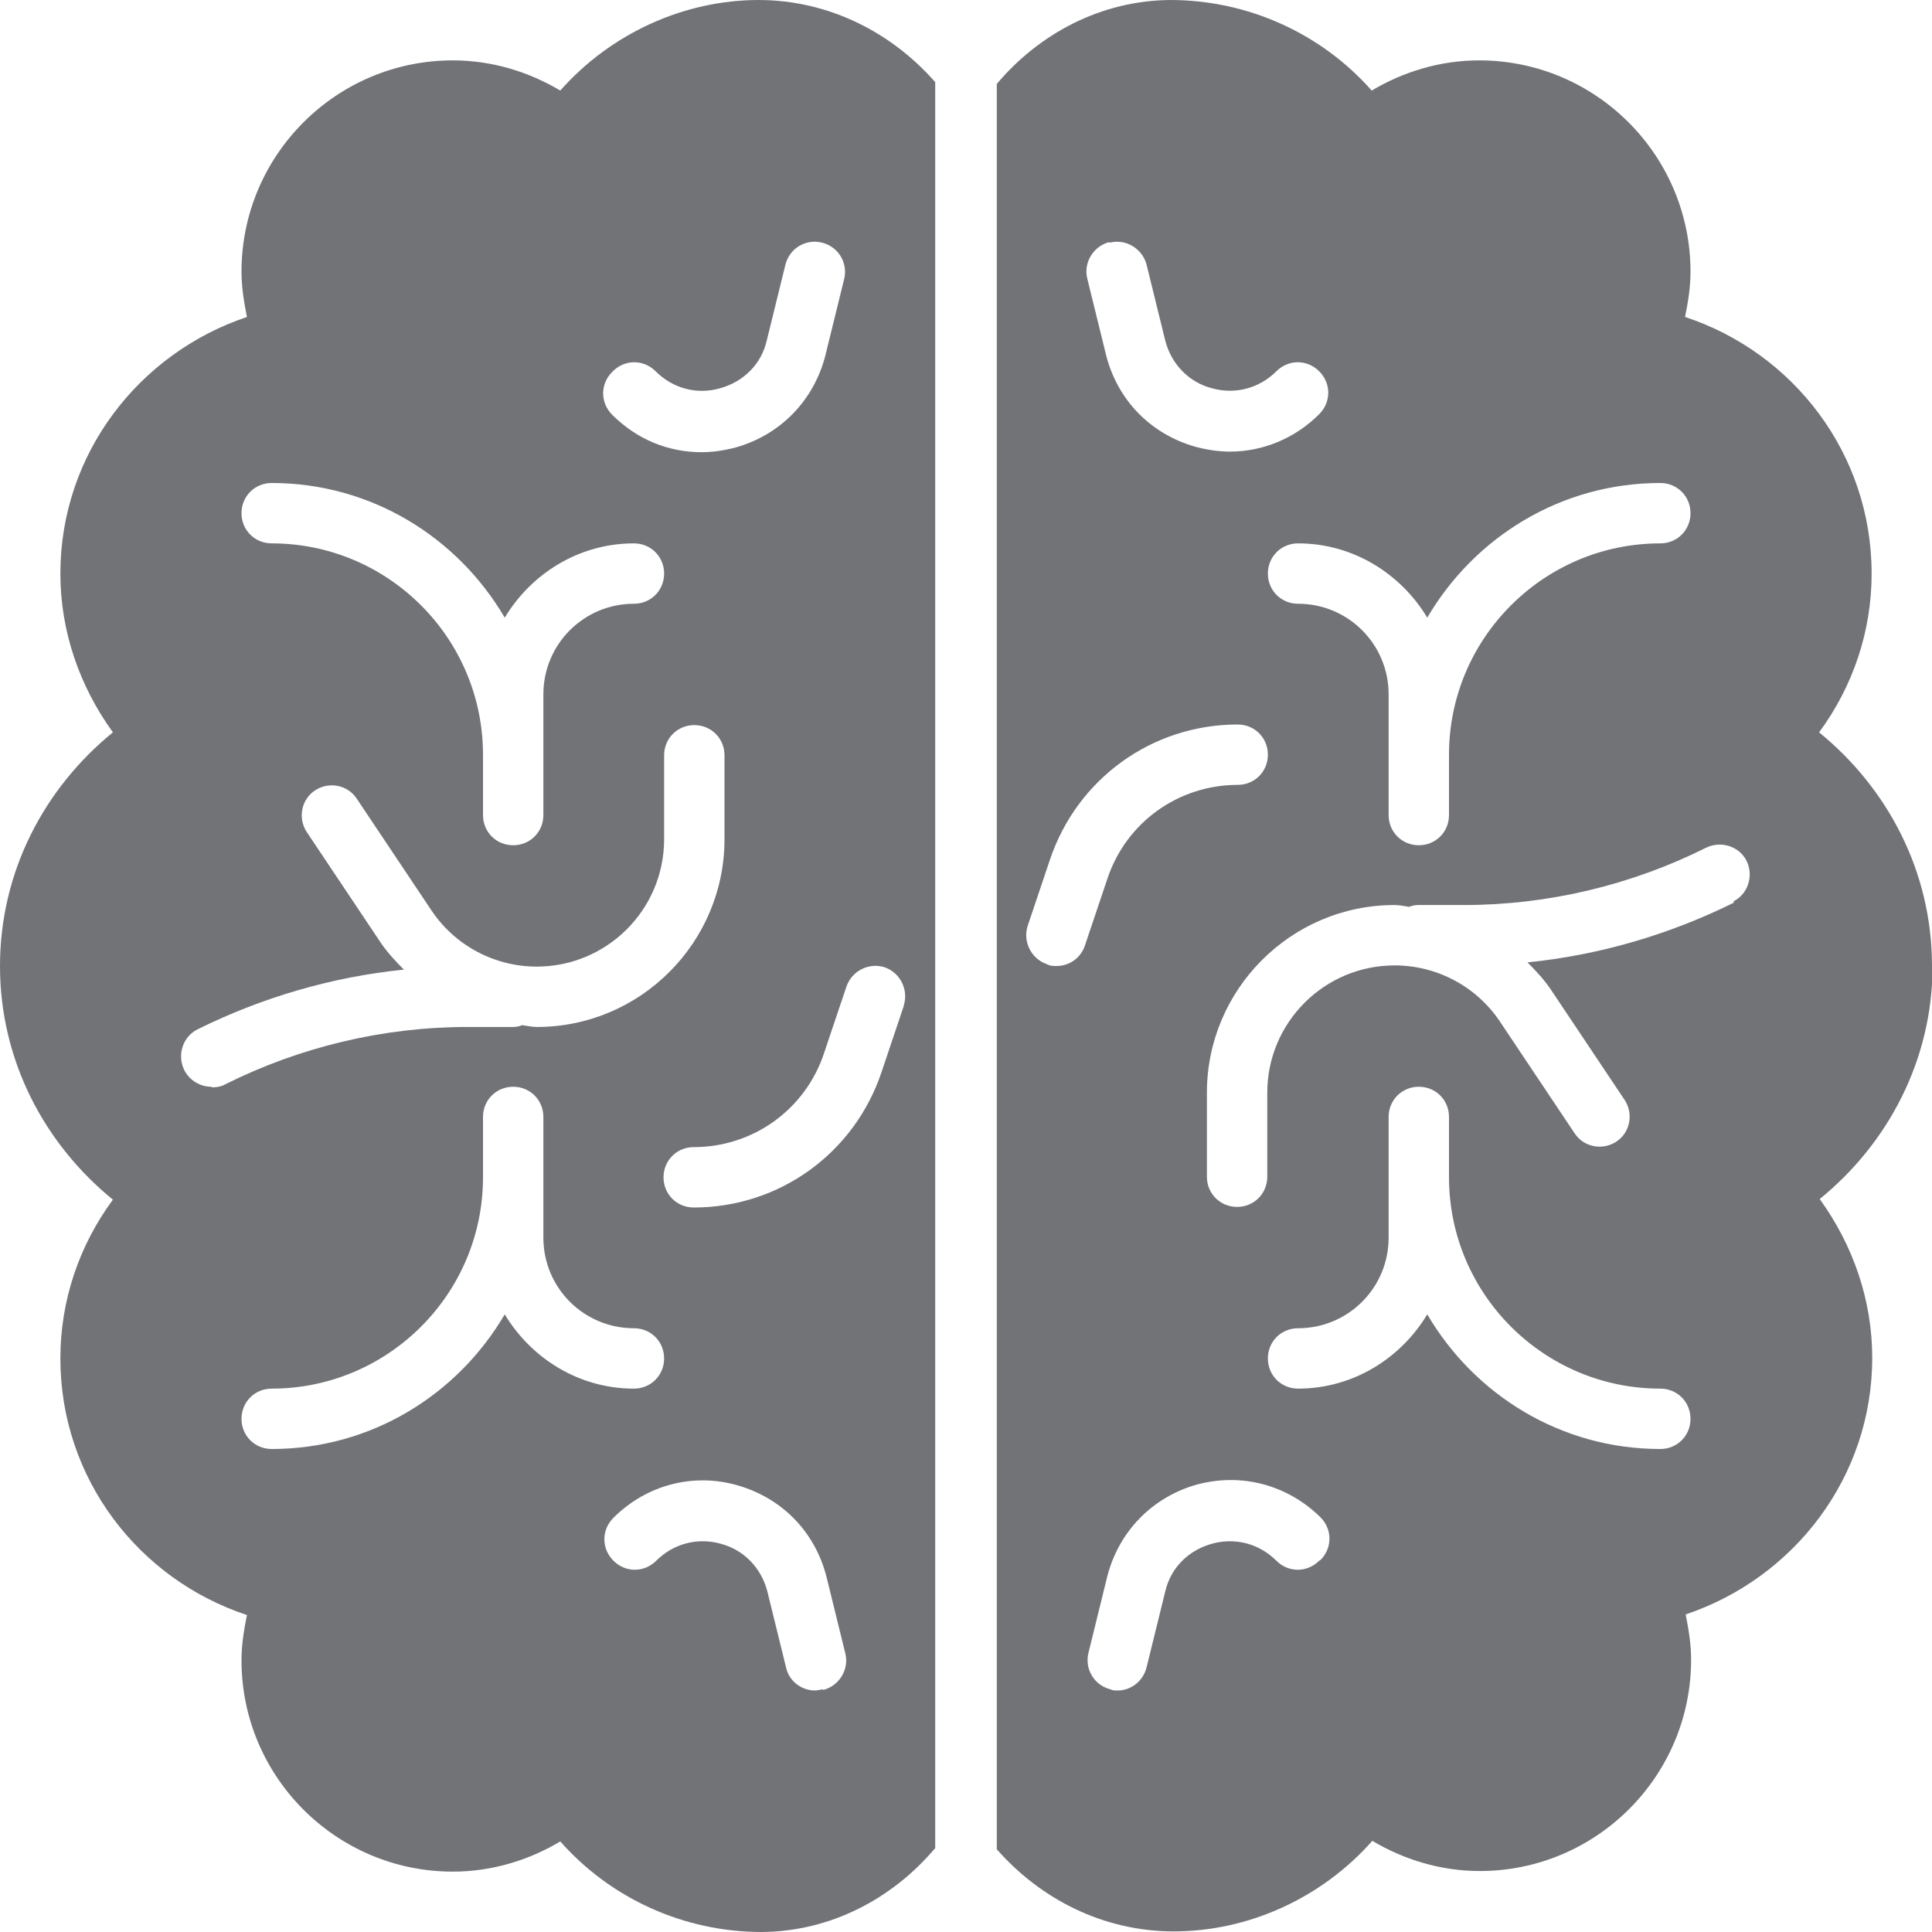
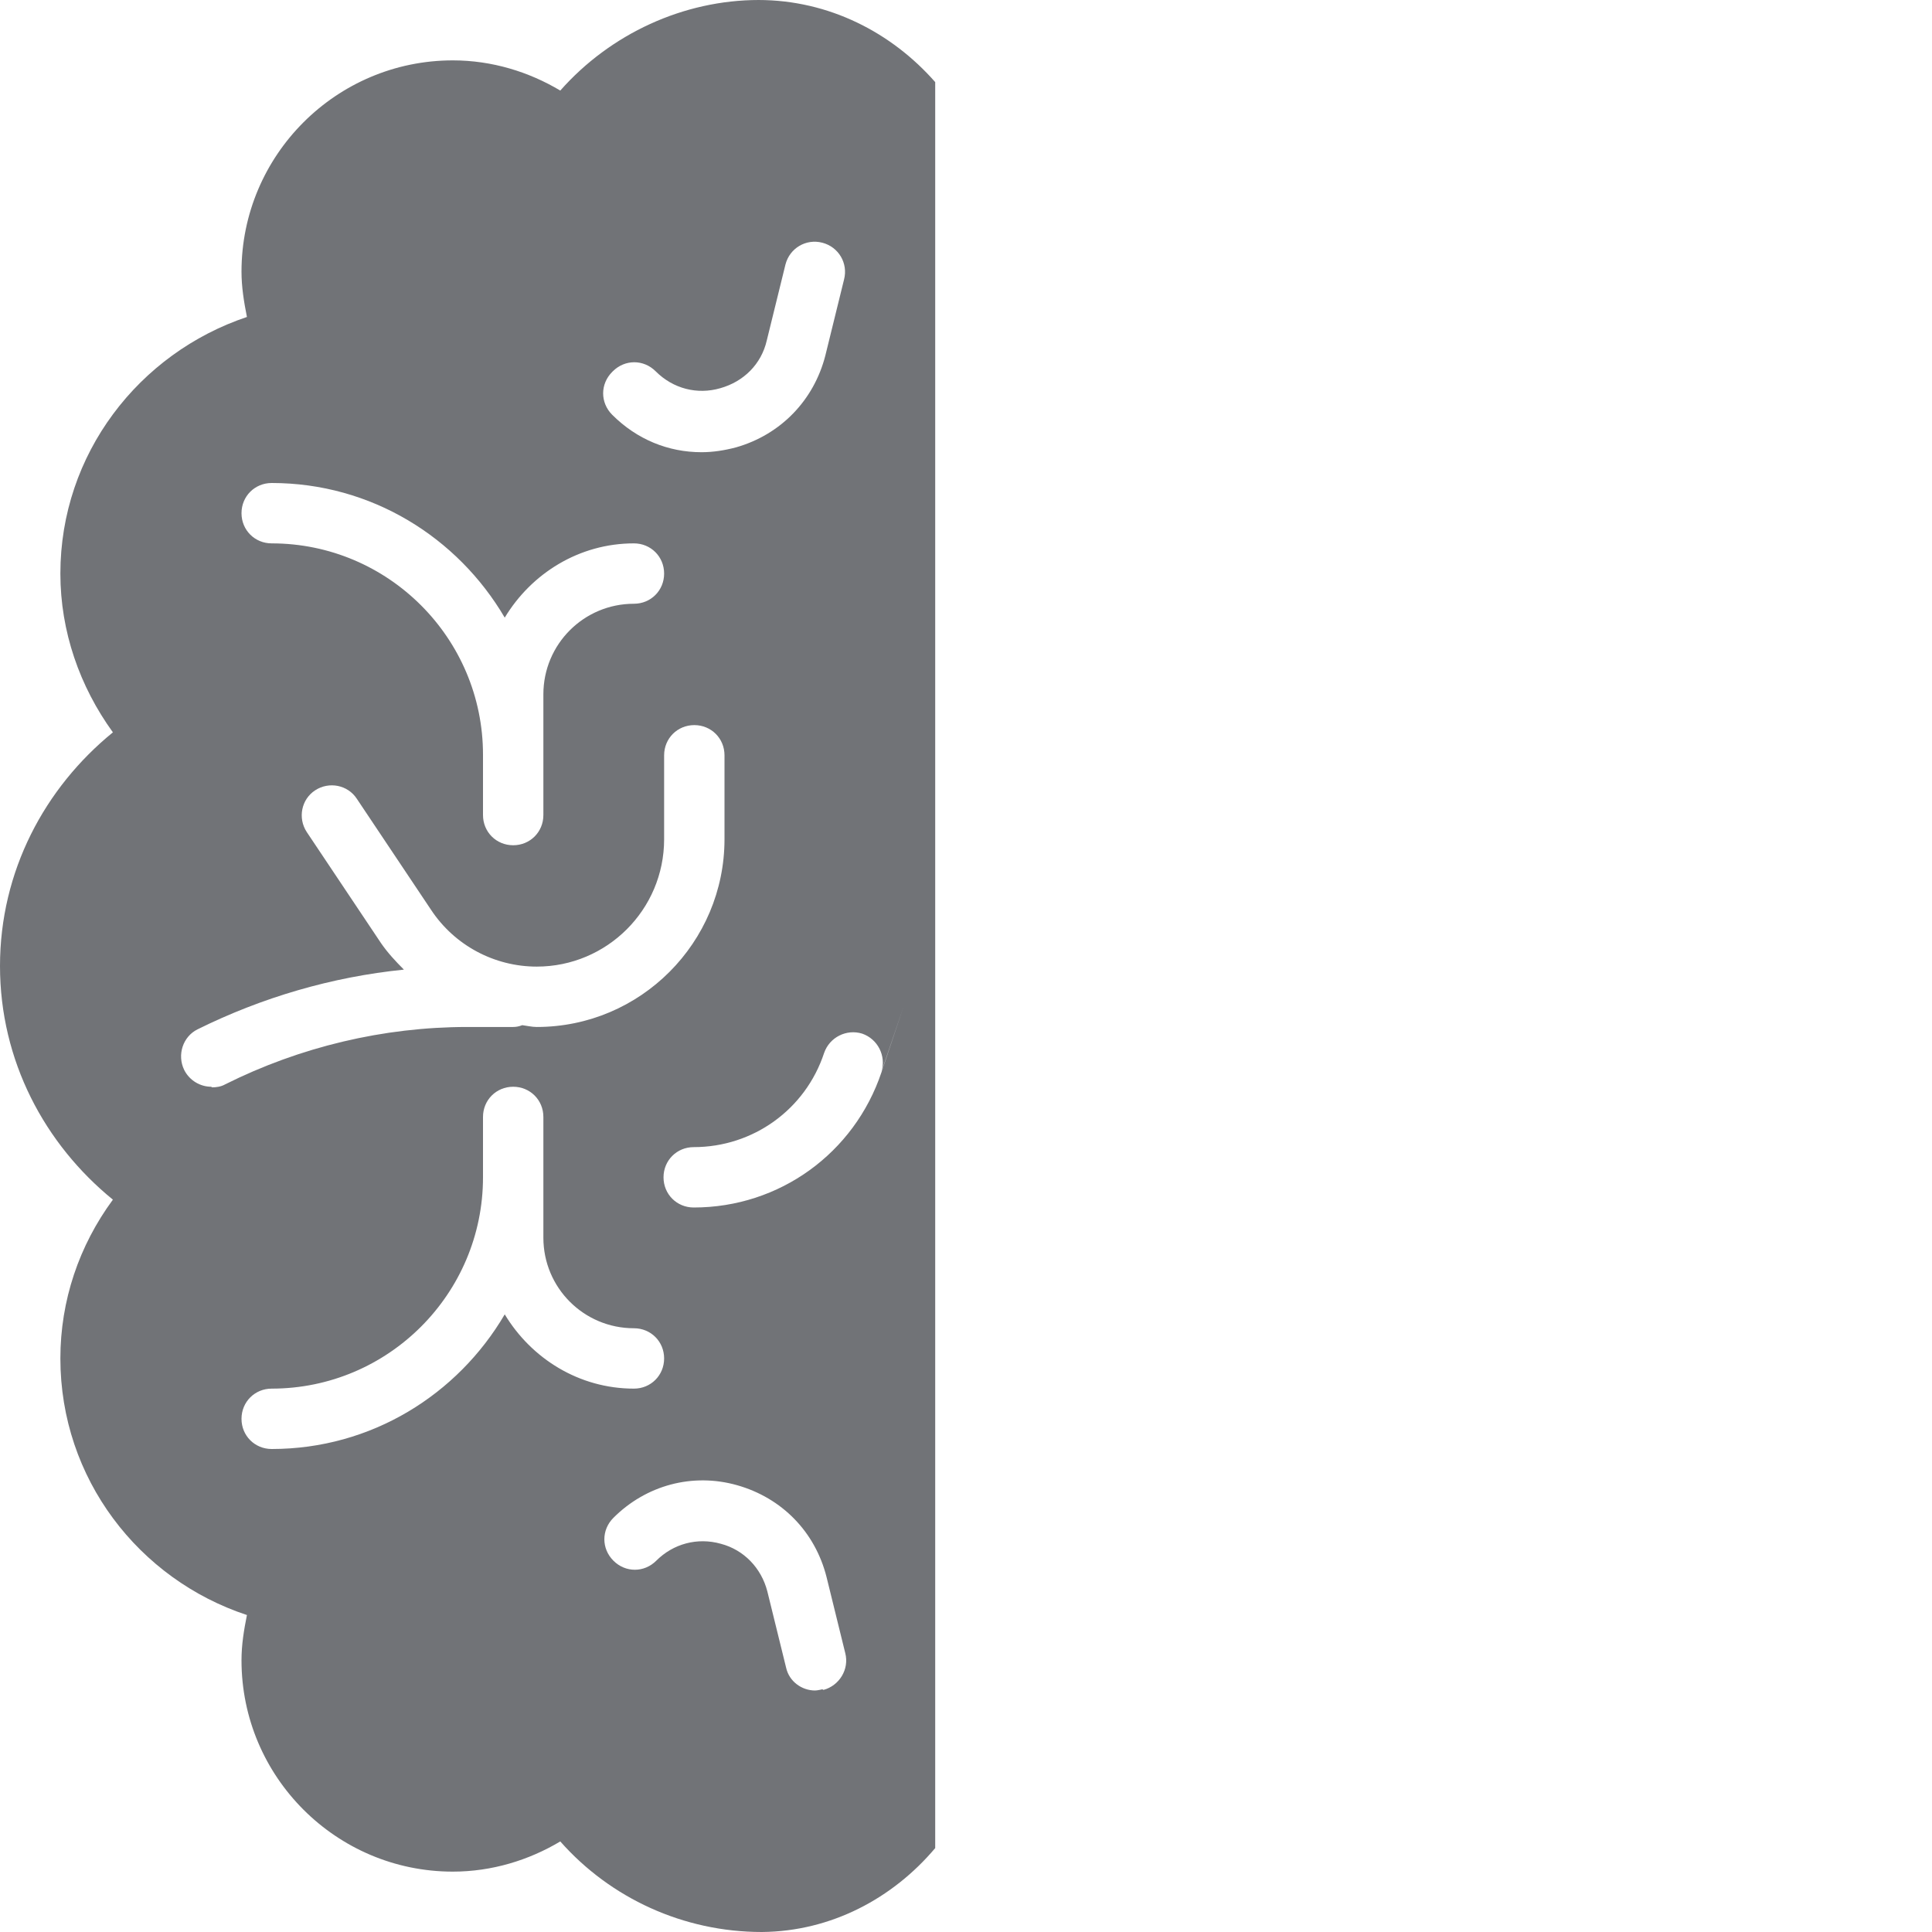
<svg xmlns="http://www.w3.org/2000/svg" id="Warstwa_2" data-name="Warstwa 2" viewBox="0 0 32 32">
  <defs>
    <style>
      .cls-1 {
        fill: #717377;
        stroke-width: 0px;
      }
    </style>
  </defs>
  <g id="Layer_1" data-name="Layer 1">
    <g>
-       <path class="cls-1" d="M32,16c0-1.57-.74-2.95-1.87-3.87.56-.76.87-1.67.87-2.63,0-1.99-1.3-3.66-3.09-4.25.05-.25.09-.49.09-.75,0-1.93-1.57-3.5-3.5-3.5-.65,0-1.26.19-1.78.5C21.89.56,20.68,0,19.38,0h0c-1.15.01-2.17.56-2.87,1.39v29.24c.72.82,1.76,1.36,2.93,1.36,1.25,0,2.46-.56,3.29-1.5.52.31,1.13.5,1.78.5,1.93,0,3.5-1.57,3.5-3.5,0-.25-.04-.5-.09-.75,1.79-.6,3.09-2.27,3.09-4.25,0-.96-.32-1.87-.87-2.63,1.13-.92,1.87-2.3,1.87-3.87ZM23.64,10.23c.78-1.33,2.21-2.23,3.86-2.23.28,0,.5.22.5.5s-.22.5-.5.5c-1.93,0-3.5,1.57-3.5,3.5v1c0,.28-.22.5-.5.5s-.5-.22-.5-.5v-2c0-.83-.67-1.5-1.5-1.5-.28,0-.5-.22-.5-.5s.22-.5.5-.5c.91,0,1.7.5,2.14,1.23ZM18.38,4.02c.27-.07.54.1.61.36l.31,1.26c.1.39.39.69.77.79.39.11.79,0,1.07-.28.2-.2.51-.2.71,0s.2.51,0,.71c-.4.4-.93.62-1.48.62-.19,0-.38-.03-.57-.08-.74-.21-1.29-.77-1.48-1.52l-.31-1.26c-.07-.27.1-.54.36-.61ZM17.5,16c-.05,0-.11,0-.16-.03-.26-.09-.4-.37-.32-.63l.37-1.1c.45-1.34,1.69-2.24,3.11-2.24.28,0,.5.22.5.5s-.22.5-.5.5c-.98,0-1.85.62-2.16,1.56l-.37,1.1c-.07.21-.26.34-.47.34ZM21.85,25.85c-.2.2-.51.2-.71,0-.28-.28-.68-.39-1.07-.28-.39.11-.68.4-.77.79l-.31,1.26c-.06.23-.26.38-.48.38-.04,0-.08,0-.12-.02-.27-.07-.43-.34-.36-.61l.31-1.26c.19-.74.74-1.31,1.48-1.52.74-.2,1.5,0,2.05.54.2.2.2.51,0,.71ZM27.5,24c-1.65,0-3.08-.9-3.86-2.23-.44.73-1.23,1.23-2.14,1.23-.28,0-.5-.22-.5-.5s.22-.5.5-.5c.83,0,1.5-.67,1.5-1.5v-2c0-.28.22-.5.5-.5s.5.22.5.5v1c0,1.93,1.57,3.5,3.5,3.5.28,0,.5.22.5.5s-.22.5-.5.5ZM28.72,14.95c-1.07.53-2.23.87-3.42.99.14.14.27.28.38.44l1.23,1.84c.15.23.09.54-.14.69-.23.15-.54.09-.69-.14l-1.23-1.84c-.39-.59-1.05-.94-1.75-.94-1.16,0-2.11.94-2.11,2.11v1.39c0,.28-.22.5-.5.5s-.5-.22-.5-.5v-1.39c0-1.71,1.39-3.11,3.11-3.11.08,0,.16.02.24.03.05-.02.1-.03.15-.03h.76c1.39,0,2.77-.33,4.01-.95.25-.12.55-.02.67.22.12.25.02.55-.22.67Z" />
-       <path class="cls-1" d="M12.57,0c-1.25,0-2.46.56-3.29,1.5-.52-.31-1.13-.5-1.78-.5-1.93,0-3.5,1.57-3.5,3.5,0,.25.04.5.09.75-1.79.6-3.09,2.27-3.09,4.25,0,.96.32,1.87.87,2.63-1.13.92-1.87,2.3-1.87,3.87s.74,2.95,1.87,3.87c-.56.76-.87,1.67-.87,2.63,0,1.99,1.3,3.66,3.09,4.25-.05.25-.09.49-.09.75,0,1.93,1.57,3.5,3.5,3.5.65,0,1.26-.19,1.78-.5.83.94,2.04,1.5,3.34,1.5h0c1.15-.01,2.17-.56,2.87-1.39V1.36c-.72-.82-1.76-1.36-2.93-1.36ZM10.15,6.15c.2-.2.51-.2.71,0,.29.29.69.39,1.07.28.39-.11.68-.4.77-.79l.31-1.26c.07-.27.34-.43.61-.36.27.07.43.34.36.61l-.31,1.26c-.19.74-.74,1.31-1.48,1.52-.19.05-.38.08-.57.08-.55,0-1.07-.21-1.48-.62-.2-.2-.2-.51,0-.71ZM4.5,8c1.65,0,3.08.9,3.86,2.23.44-.73,1.23-1.23,2.14-1.23.28,0,.5.22.5.5s-.22.5-.5.5c-.83,0-1.5.67-1.5,1.5v2c0,.28-.22.5-.5.5s-.5-.22-.5-.5v-1c0-1.93-1.57-3.5-3.5-3.5-.28,0-.5-.22-.5-.5s.22-.5.5-.5ZM3.5,18c-.18,0-.36-.1-.45-.28-.12-.25-.02-.55.22-.67,1.07-.53,2.23-.87,3.42-.99-.14-.14-.27-.28-.38-.44l-1.23-1.84c-.15-.23-.09-.54.14-.69.23-.15.54-.09.69.14l1.23,1.84c.39.59,1.05.94,1.75.94,1.16,0,2.11-.94,2.11-2.11v-1.39c0-.28.22-.5.5-.5s.5.22.5.5v1.39c0,1.71-1.39,3.11-3.11,3.11-.08,0-.16-.02-.24-.03-.05.02-.1.03-.15.03h-.76c-1.39,0-2.77.33-4.01.95-.07.04-.15.05-.22.05ZM8.36,21.77c-.78,1.33-2.21,2.23-3.86,2.23-.28,0-.5-.22-.5-.5s.22-.5.5-.5c1.93,0,3.5-1.57,3.5-3.5v-1c0-.28.22-.5.5-.5s.5.22.5.5v2c0,.83.67,1.5,1.5,1.5.28,0,.5.22.5.5s-.22.5-.5.5c-.91,0-1.7-.5-2.14-1.23ZM13.62,27.98s-.08.02-.12.02c-.22,0-.43-.15-.48-.38l-.31-1.26c-.1-.39-.39-.69-.77-.79-.39-.11-.79,0-1.07.28-.2.2-.51.2-.71,0s-.2-.51,0-.71c.54-.54,1.31-.75,2.05-.54.74.21,1.29.77,1.48,1.52l.31,1.26c.07.27-.1.54-.36.61ZM14.97,16.66l-.37,1.1c-.45,1.34-1.69,2.24-3.11,2.24-.28,0-.5-.22-.5-.5s.22-.5.5-.5c.98,0,1.85-.62,2.16-1.56l.37-1.1c.09-.26.37-.4.63-.32.26.09.4.37.32.63Z" />
+       <path class="cls-1" d="M12.57,0c-1.25,0-2.46.56-3.29,1.5-.52-.31-1.13-.5-1.78-.5-1.93,0-3.5,1.57-3.5,3.5,0,.25.04.5.09.75-1.79.6-3.09,2.27-3.09,4.25,0,.96.32,1.87.87,2.63-1.13.92-1.87,2.3-1.87,3.87s.74,2.95,1.87,3.87c-.56.76-.87,1.67-.87,2.63,0,1.99,1.3,3.66,3.09,4.25-.05.25-.09.49-.09.75,0,1.93,1.57,3.5,3.5,3.5.65,0,1.26-.19,1.78-.5.83.94,2.04,1.5,3.34,1.5h0c1.15-.01,2.17-.56,2.87-1.39V1.36c-.72-.82-1.76-1.36-2.93-1.36ZM10.15,6.15c.2-.2.51-.2.71,0,.29.29.69.39,1.07.28.39-.11.68-.4.77-.79l.31-1.26c.07-.27.34-.43.61-.36.27.07.43.34.36.61l-.31,1.26c-.19.74-.74,1.31-1.48,1.52-.19.05-.38.08-.57.08-.55,0-1.07-.21-1.48-.62-.2-.2-.2-.51,0-.71ZM4.5,8c1.65,0,3.08.9,3.86,2.23.44-.73,1.23-1.23,2.14-1.23.28,0,.5.22.5.5s-.22.5-.5.5c-.83,0-1.5.67-1.5,1.5v2c0,.28-.22.5-.5.5s-.5-.22-.5-.5v-1c0-1.93-1.57-3.5-3.5-3.5-.28,0-.5-.22-.5-.5s.22-.5.5-.5ZM3.5,18c-.18,0-.36-.1-.45-.28-.12-.25-.02-.55.22-.67,1.07-.53,2.23-.87,3.42-.99-.14-.14-.27-.28-.38-.44l-1.23-1.84c-.15-.23-.09-.54.14-.69.23-.15.54-.09.69.14l1.23,1.84c.39.59,1.05.94,1.75.94,1.16,0,2.11-.94,2.11-2.11v-1.39c0-.28.22-.5.5-.5s.5.22.5.5v1.39c0,1.71-1.39,3.11-3.11,3.11-.08,0-.16-.02-.24-.03-.05.02-.1.03-.15.03h-.76c-1.39,0-2.77.33-4.01.95-.07.04-.15.05-.22.05ZM8.36,21.77c-.78,1.33-2.21,2.23-3.86,2.23-.28,0-.5-.22-.5-.5s.22-.5.5-.5c1.93,0,3.5-1.57,3.5-3.5v-1c0-.28.22-.5.5-.5s.5.22.5.5v2c0,.83.67,1.5,1.5,1.5.28,0,.5.22.5.5s-.22.5-.5.5c-.91,0-1.7-.5-2.14-1.23ZM13.62,27.98s-.08.02-.12.02c-.22,0-.43-.15-.48-.38l-.31-1.26c-.1-.39-.39-.69-.77-.79-.39-.11-.79,0-1.07.28-.2.2-.51.2-.71,0s-.2-.51,0-.71c.54-.54,1.31-.75,2.05-.54.74.21,1.29.77,1.48,1.52l.31,1.26c.07.27-.1.54-.36.61ZM14.97,16.66l-.37,1.1c-.45,1.34-1.69,2.24-3.11,2.24-.28,0-.5-.22-.5-.5s.22-.5.5-.5c.98,0,1.85-.62,2.16-1.56c.09-.26.37-.4.63-.32.26.09.4.37.32.63Z" />
    </g>
  </g>
</svg>